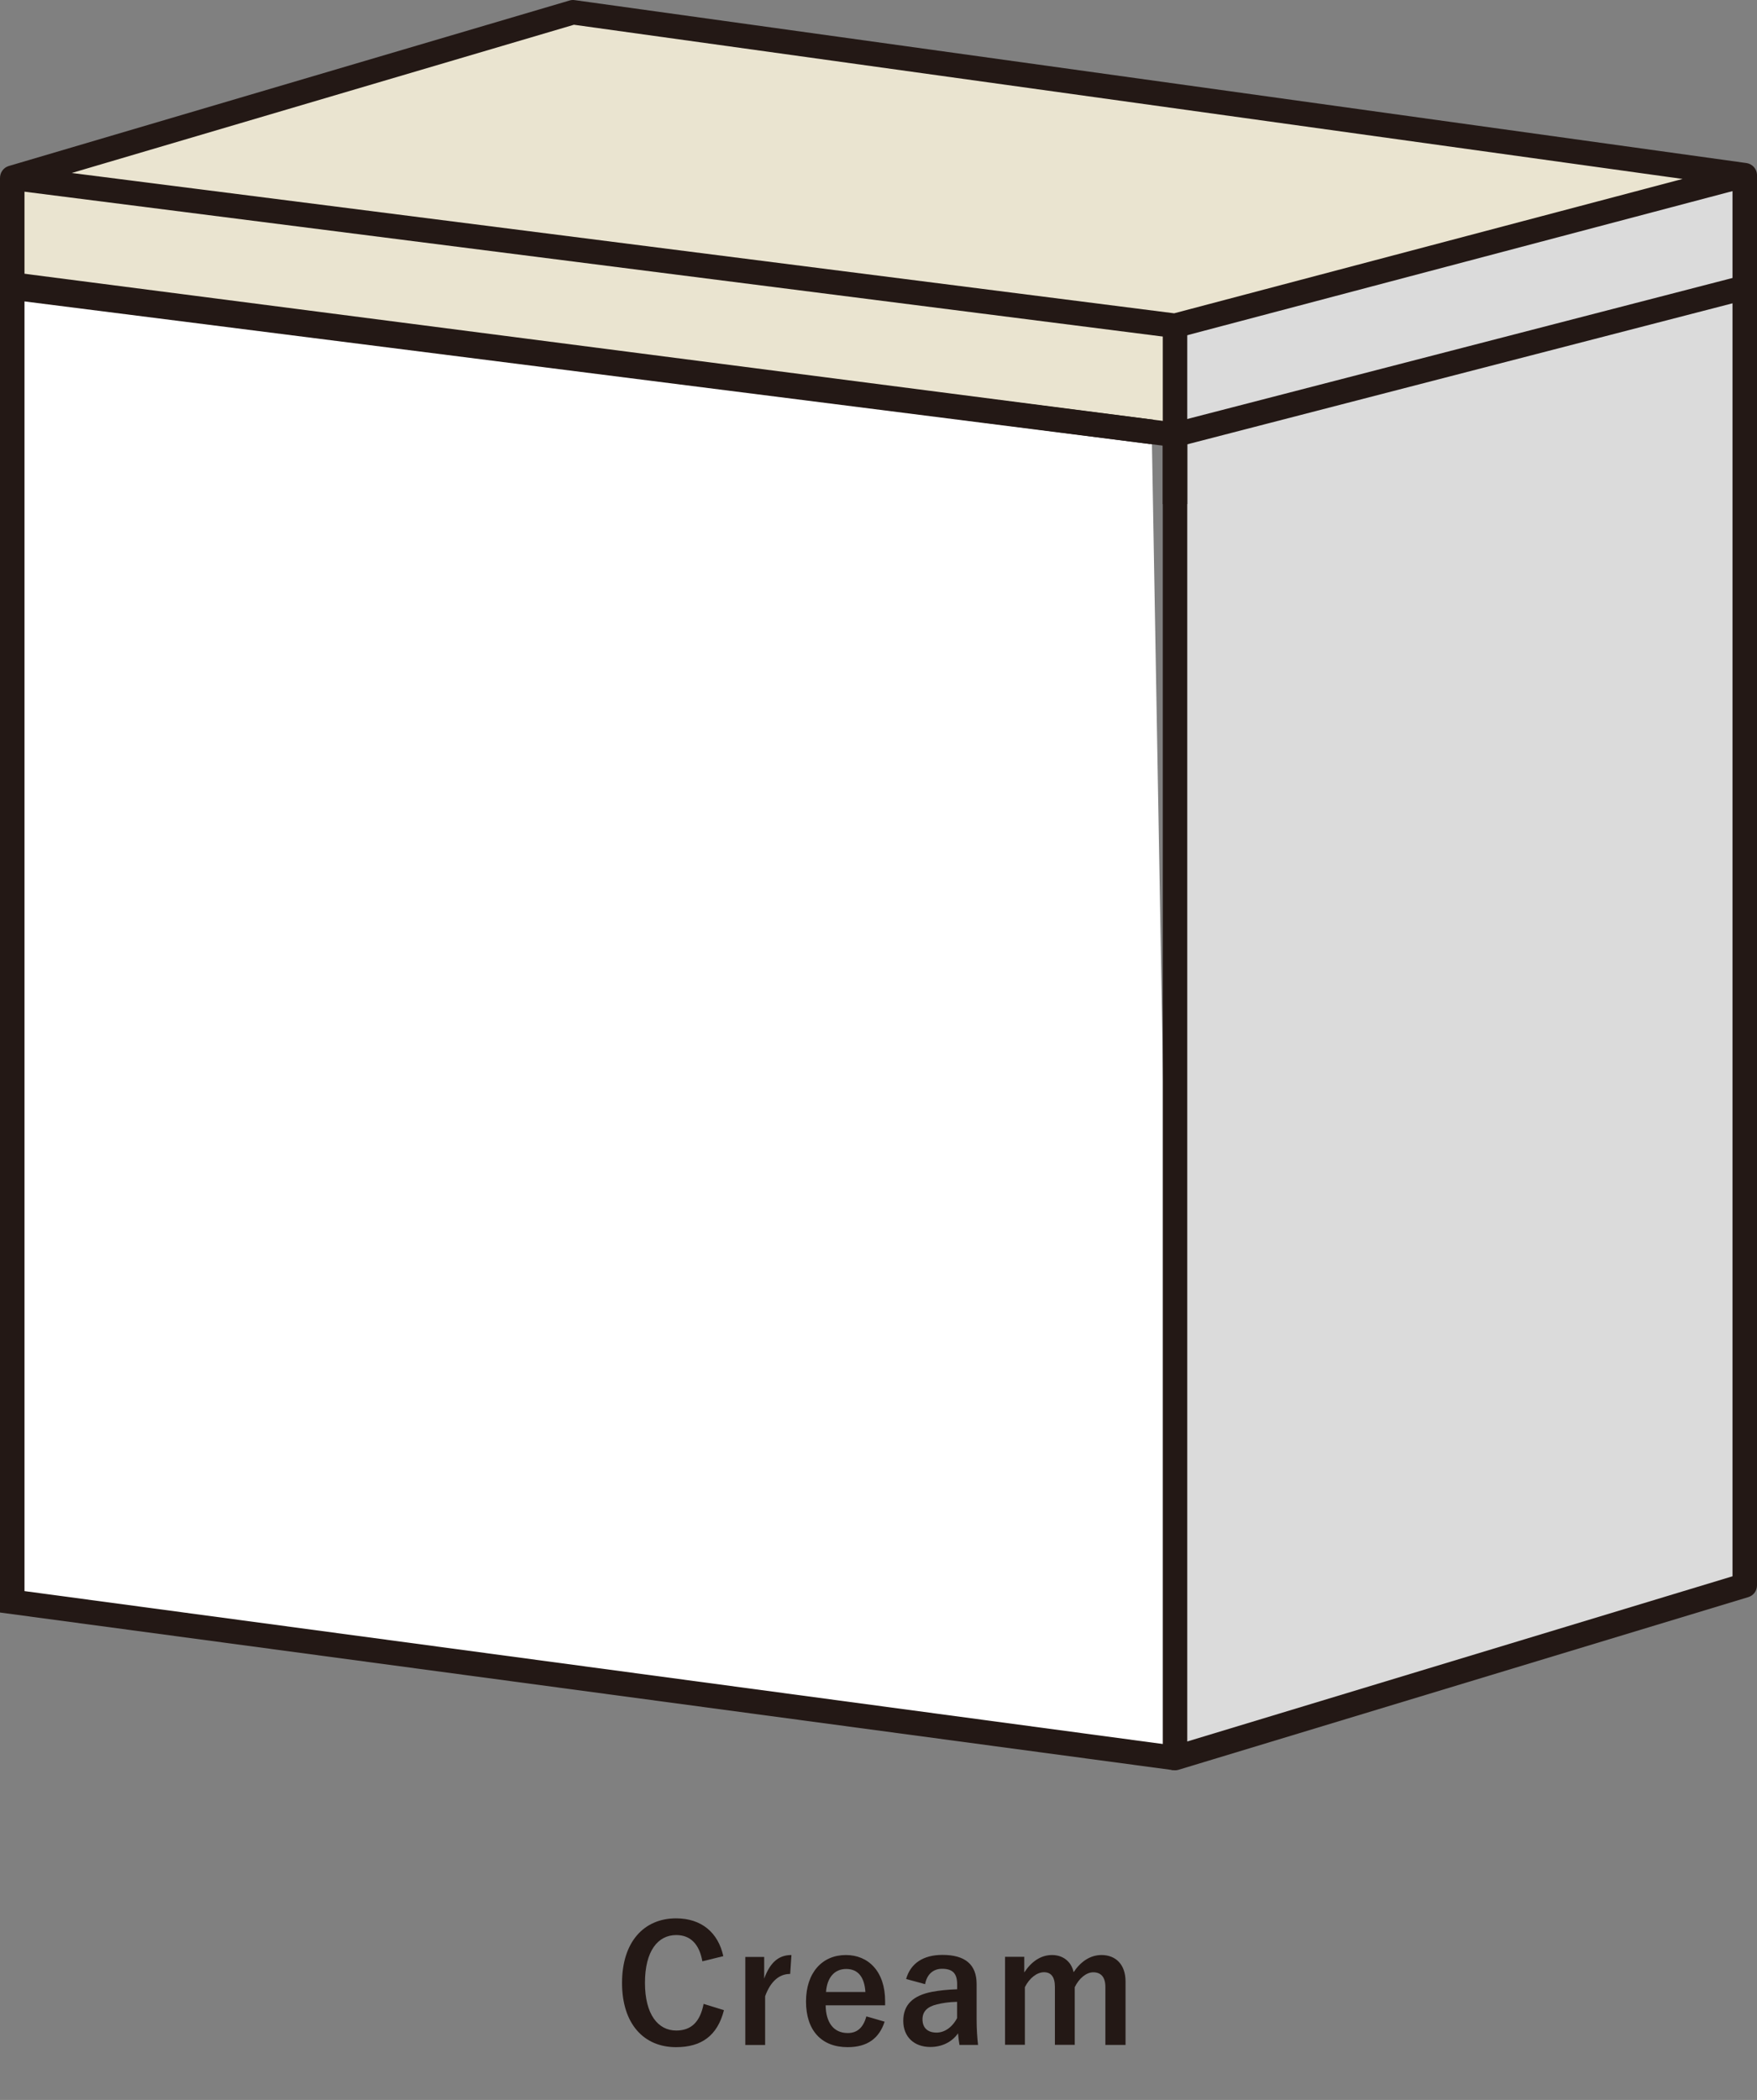
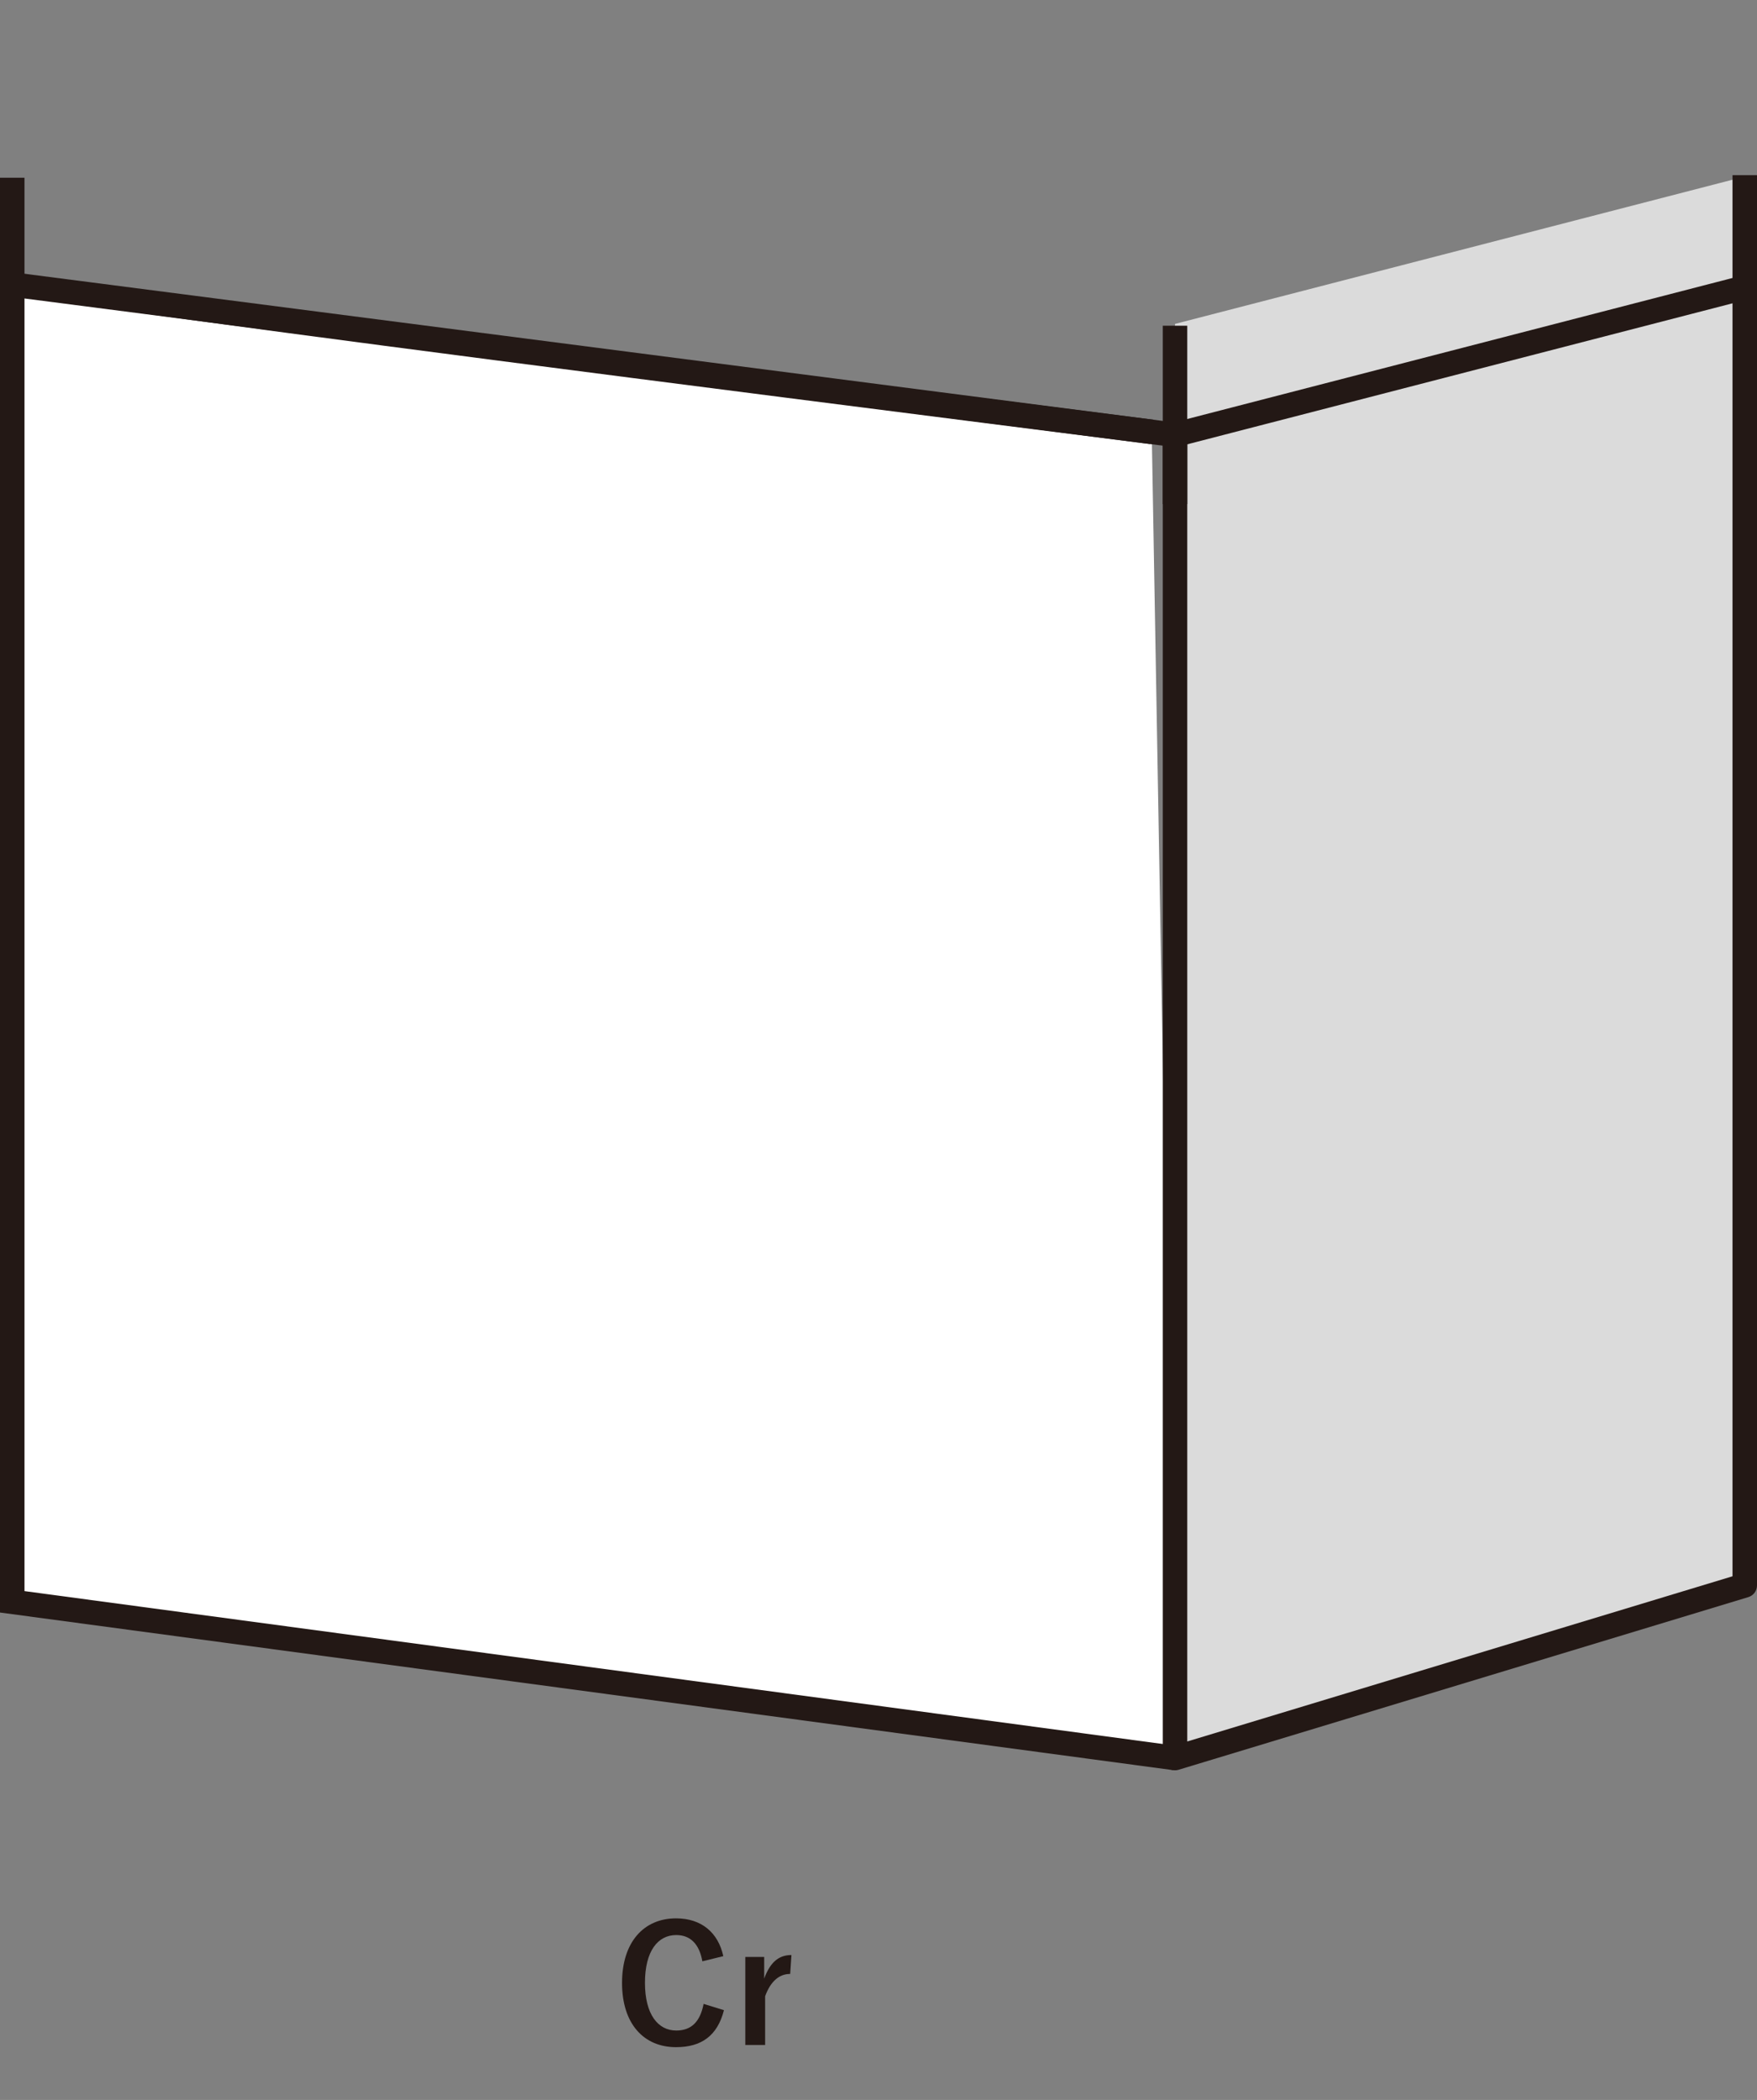
<svg xmlns="http://www.w3.org/2000/svg" viewBox="0 0 279.83 334.33">
  <rect x="0" y="0" width="279.83" height="334.33" fill="#808080" stroke="none" />
  <defs>
    <style>.cls-1{fill:#dbdbdb;mix-blend-mode:multiply;}.cls-1,.cls-2,.cls-3,.cls-4{stroke-width:0px;}.cls-5{isolation:isolate;}.cls-2{fill:#231815;}.cls-3{fill:#fff;}.cls-4{fill:#eae4d0;}</style>
  </defs>
  <g class="cls-5">
    <g id="_レイヤー_1">
-       <polygon class="cls-4" points="2.24 28.38 2.24 45.95 186.65 70.62 277.81 44.69 277.81 27.97 93.4 1.2 2.24 28.38" />
      <polygon class="cls-1" points="277.88 28.11 187.14 51.57 187.14 279.89 277.88 252.41 277.88 28.11" />
      <polyline class="cls-3" points="187.14 279.89 1.95 255.03 1.95 45.3 183.43 68.76" />
      <polygon class="cls-2" points="186.88 281.83 0 256.73 0 43.08 183.68 66.82 183.18 70.7 3.9 47.52 3.9 253.32 187.4 277.96 186.88 281.83" />
      <path class="cls-2" d="m187.14,281.85c-.41,0-.82-.13-1.16-.38-.5-.37-.79-.95-.79-1.57V69.23c0-.89.6-1.67,1.46-1.89l90.74-23.46c.58-.15,1.21-.02,1.68.35.48.37.76.94.76,1.54v206.64c0,.86-.56,1.62-1.39,1.87l-90.74,27.49c-.19.06-.38.08-.57.08Zm1.95-211.11v206.52l86.84-26.3V48.29l-86.84,22.45Z" />
-       <path class="cls-2" d="m187.14,53.82c-.08,0-.16,0-.25-.02L1.71,30.24c-.92-.12-1.63-.86-1.7-1.78-.07-.92.51-1.77,1.39-2.03L90.71.08c.27-.08.55-.1.82-.06l186.62,25.94c.92.13,1.62.89,1.68,1.82.06.93-.55,1.77-1.45,2l-90.74,23.97c-.16.04-.33.06-.5.06ZM11.43,27.54l175.57,22.34,80.98-21.39L91.41,3.94,11.43,27.54Z" />
-       <path class="cls-2" d="m186.89,71.17L1.71,47.71C.73,47.59,0,46.76,0,45.77v-17.47h3.9v15.75l183.48,23.24-.49,3.87Z" />
+       <path class="cls-2" d="m186.89,71.17C.73,47.59,0,46.76,0,45.77v-17.47h3.9v15.75l183.48,23.24-.49,3.87Z" />
      <rect class="cls-2" x="275.93" y="27.89" width="3.9" height="17.88" />
      <rect class="cls-2" x="185.19" y="51.86" width="3.9" height="28.4" />
      <path class="cls-2" d="m111.86,312.26c-.48-2.75-1.91-4.18-4.16-4.18-2.93,0-4.98,2.55-4.98,7.6s2.09,7.6,4.98,7.6c2.37,0,3.8-1.35,4.36-4.24l3.24,1c-1.04,4.08-3.6,5.89-7.63,5.89-5.13,0-8.6-3.7-8.6-10.23s3.49-10.28,8.6-10.28c4.06,0,6.71,2.27,7.53,6.02l-3.34.82Z" />
      <path class="cls-2" d="m125.84,314.27c-1.68,0-3.09,1.1-3.98,3.55v7.76h-3.16v-14.01h3.01v3.44c1-2.75,2.45-3.75,4.34-3.75l-.2,3.01Z" />
-       <path class="cls-2" d="m131.5,319.27c.03,2.65,1.2,4.41,3.52,4.41,1.46,0,2.47-.82,2.96-2.65l2.91.84c-.87,2.68-2.78,4.06-5.89,4.06-4.18,0-6.63-2.68-6.63-7.27s2.58-7.4,6.35-7.4c3.57,0,6.25,2.6,6.25,7.35v.66h-9.47Zm6.33-2.12c-.15-2.35-1.15-3.67-3.06-3.67s-3.06,1.43-3.21,3.67h6.28Z" />
-       <path class="cls-2" d="m144.31,315.09c.71-2.53,2.76-3.85,5.79-3.85,3.62,0,5.44,1.53,5.44,4.64v5.56c0,1.63.1,2.96.23,4.13h-2.96c-.1-.61-.15-1.02-.23-1.84-1,1.43-2.63,2.17-4.41,2.17-2.58,0-4.31-1.61-4.31-4.16s1.53-4.03,4.57-4.62c1.2-.23,2.58-.36,4.01-.41v-.79c0-1.76-.74-2.47-2.42-2.47-1.33,0-2.4.84-2.68,2.45l-3.01-.82Zm8.11,3.62c-1.35.03-2.35.2-3.21.41-1.5.36-2.29,1.12-2.29,2.37,0,1.33.79,2.12,2.24,2.12,1.22,0,2.45-.77,3.27-2.3v-2.6Z" />
-       <path class="cls-2" d="m163.14,314.02c1.1-1.68,2.6-2.76,4.41-2.76s3.09,1.1,3.44,2.73c1.1-1.66,2.63-2.73,4.44-2.73,2.27,0,3.83,1.51,3.83,4.21v10.1h-3.21v-9.21c0-1.58-.69-2.35-1.94-2.35-1.1,0-2.27.97-2.94,2.37v9.18h-3.16v-9.21c0-1.61-.61-2.35-1.74-2.35s-2.32.94-3.04,2.37v9.18h-3.16v-14.01h3.06v2.45Z" />
    </g>
  </g>
</svg>